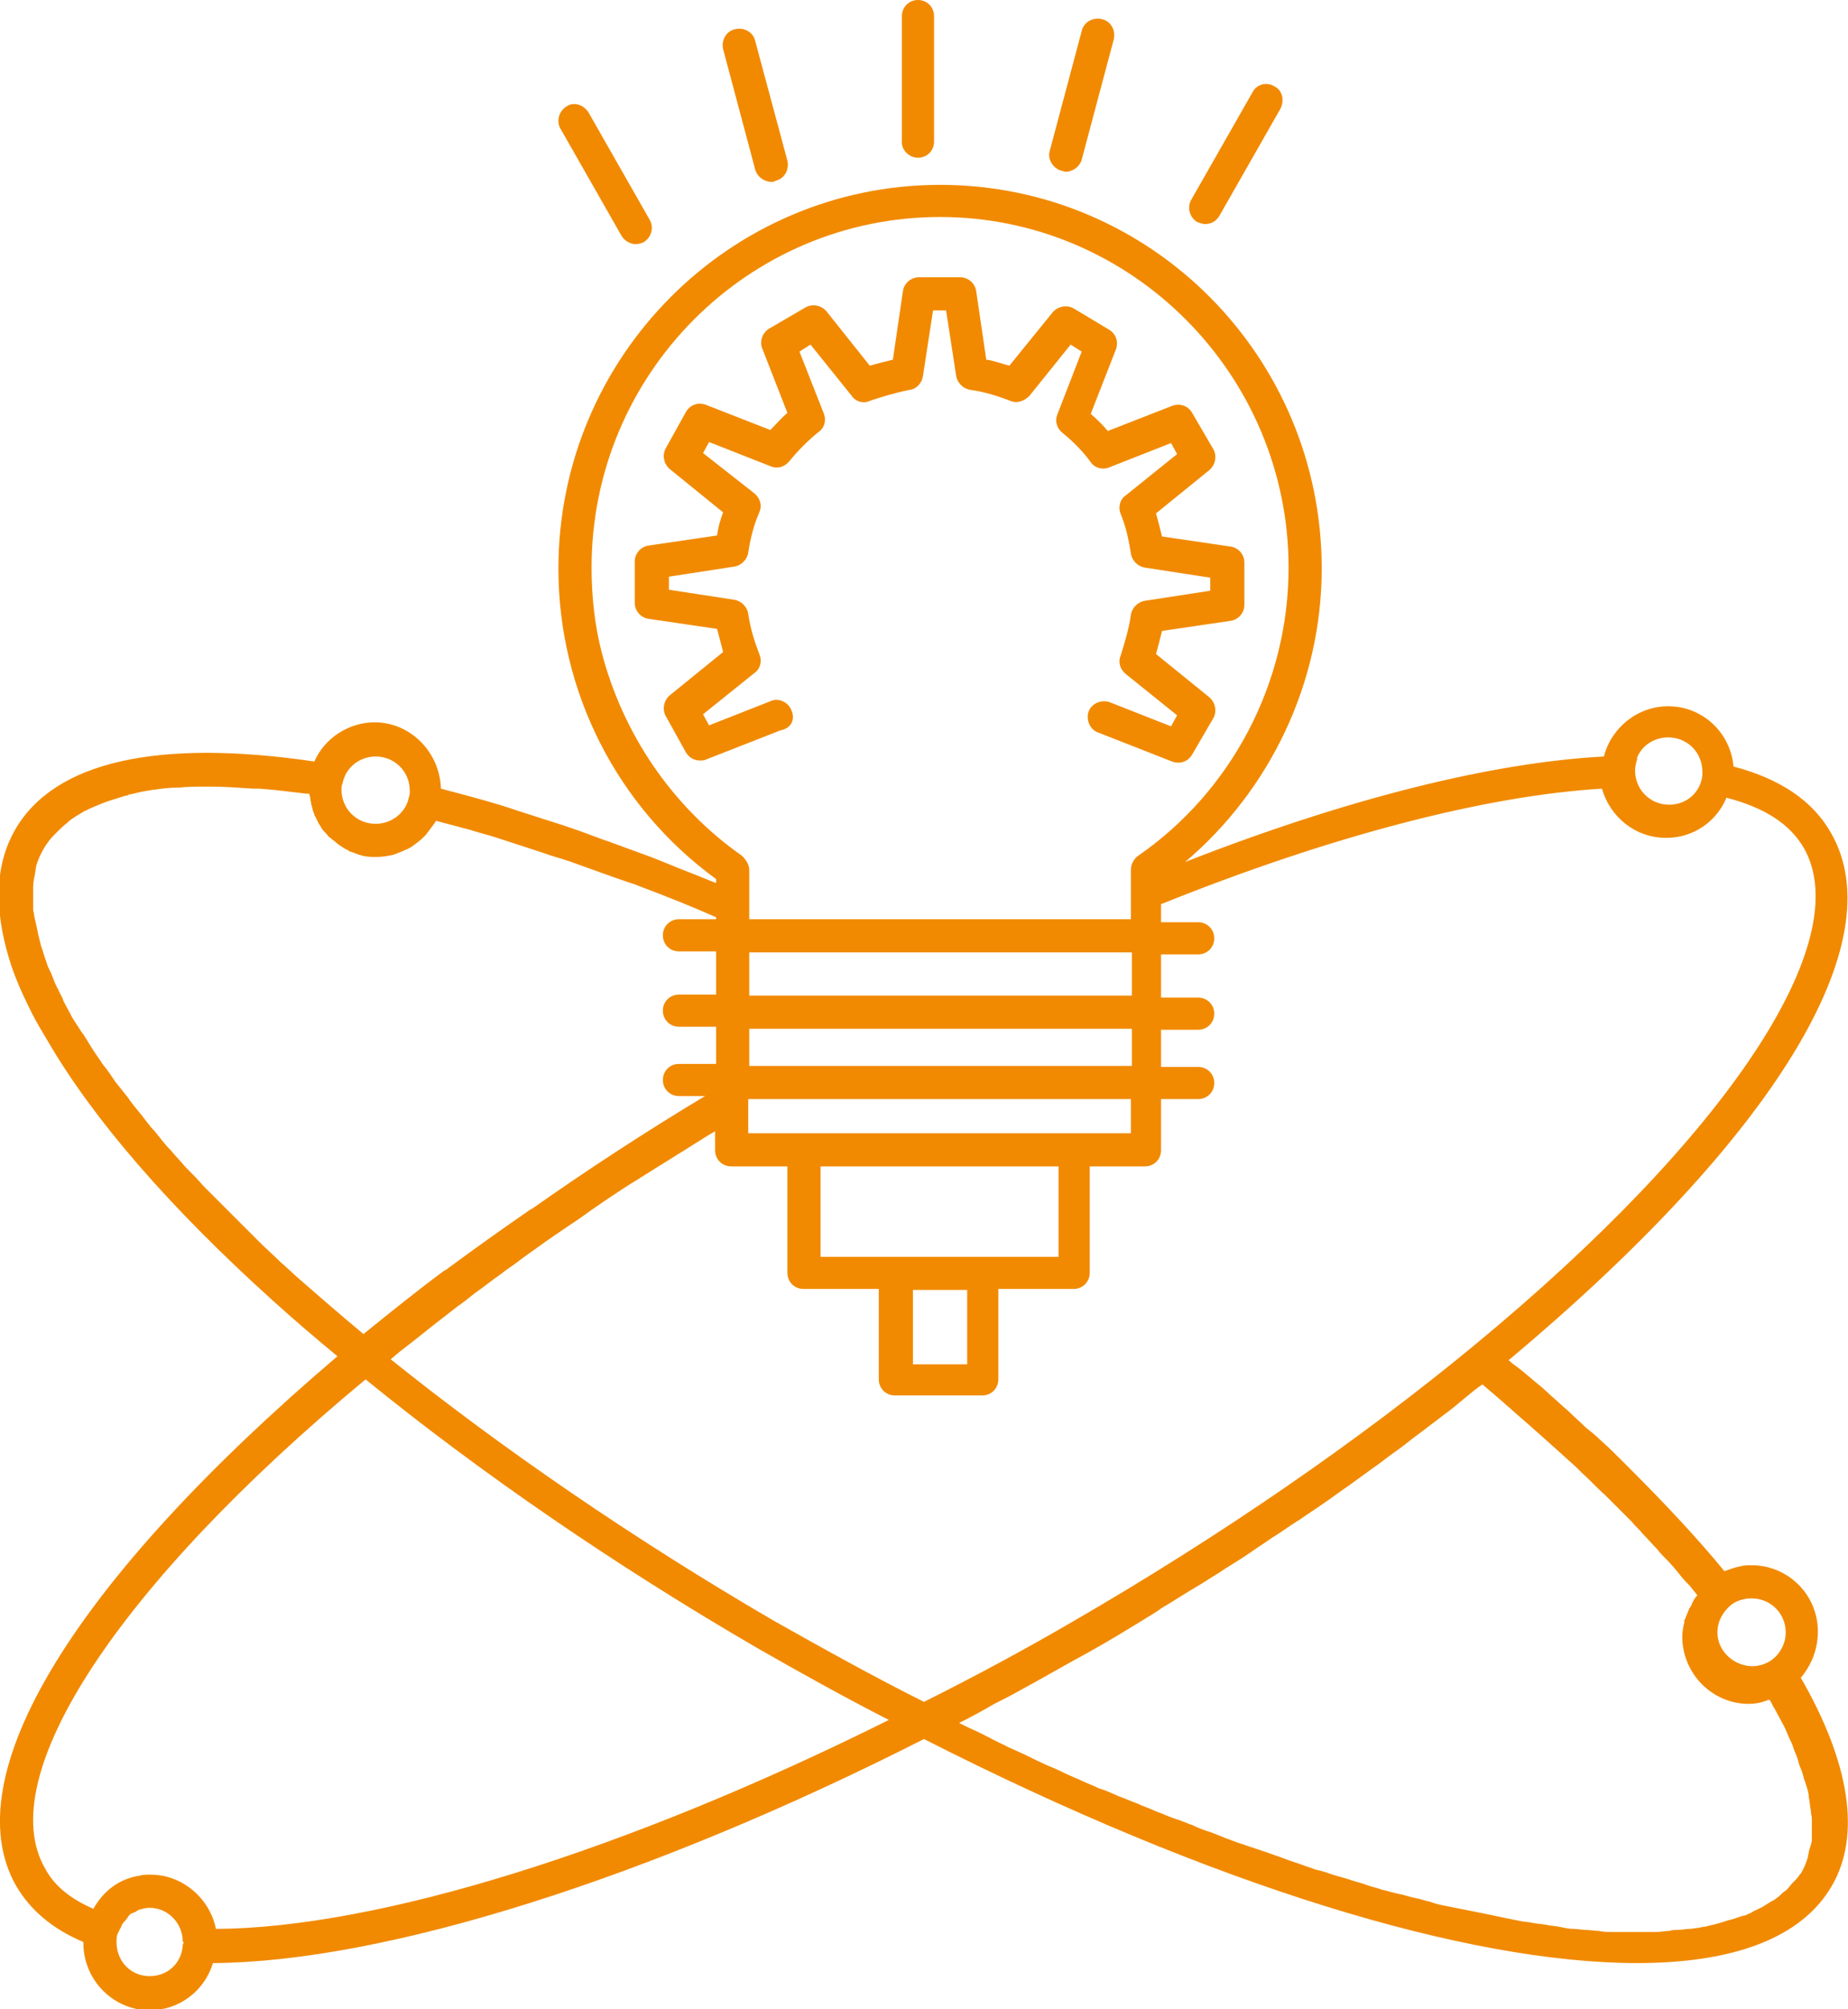
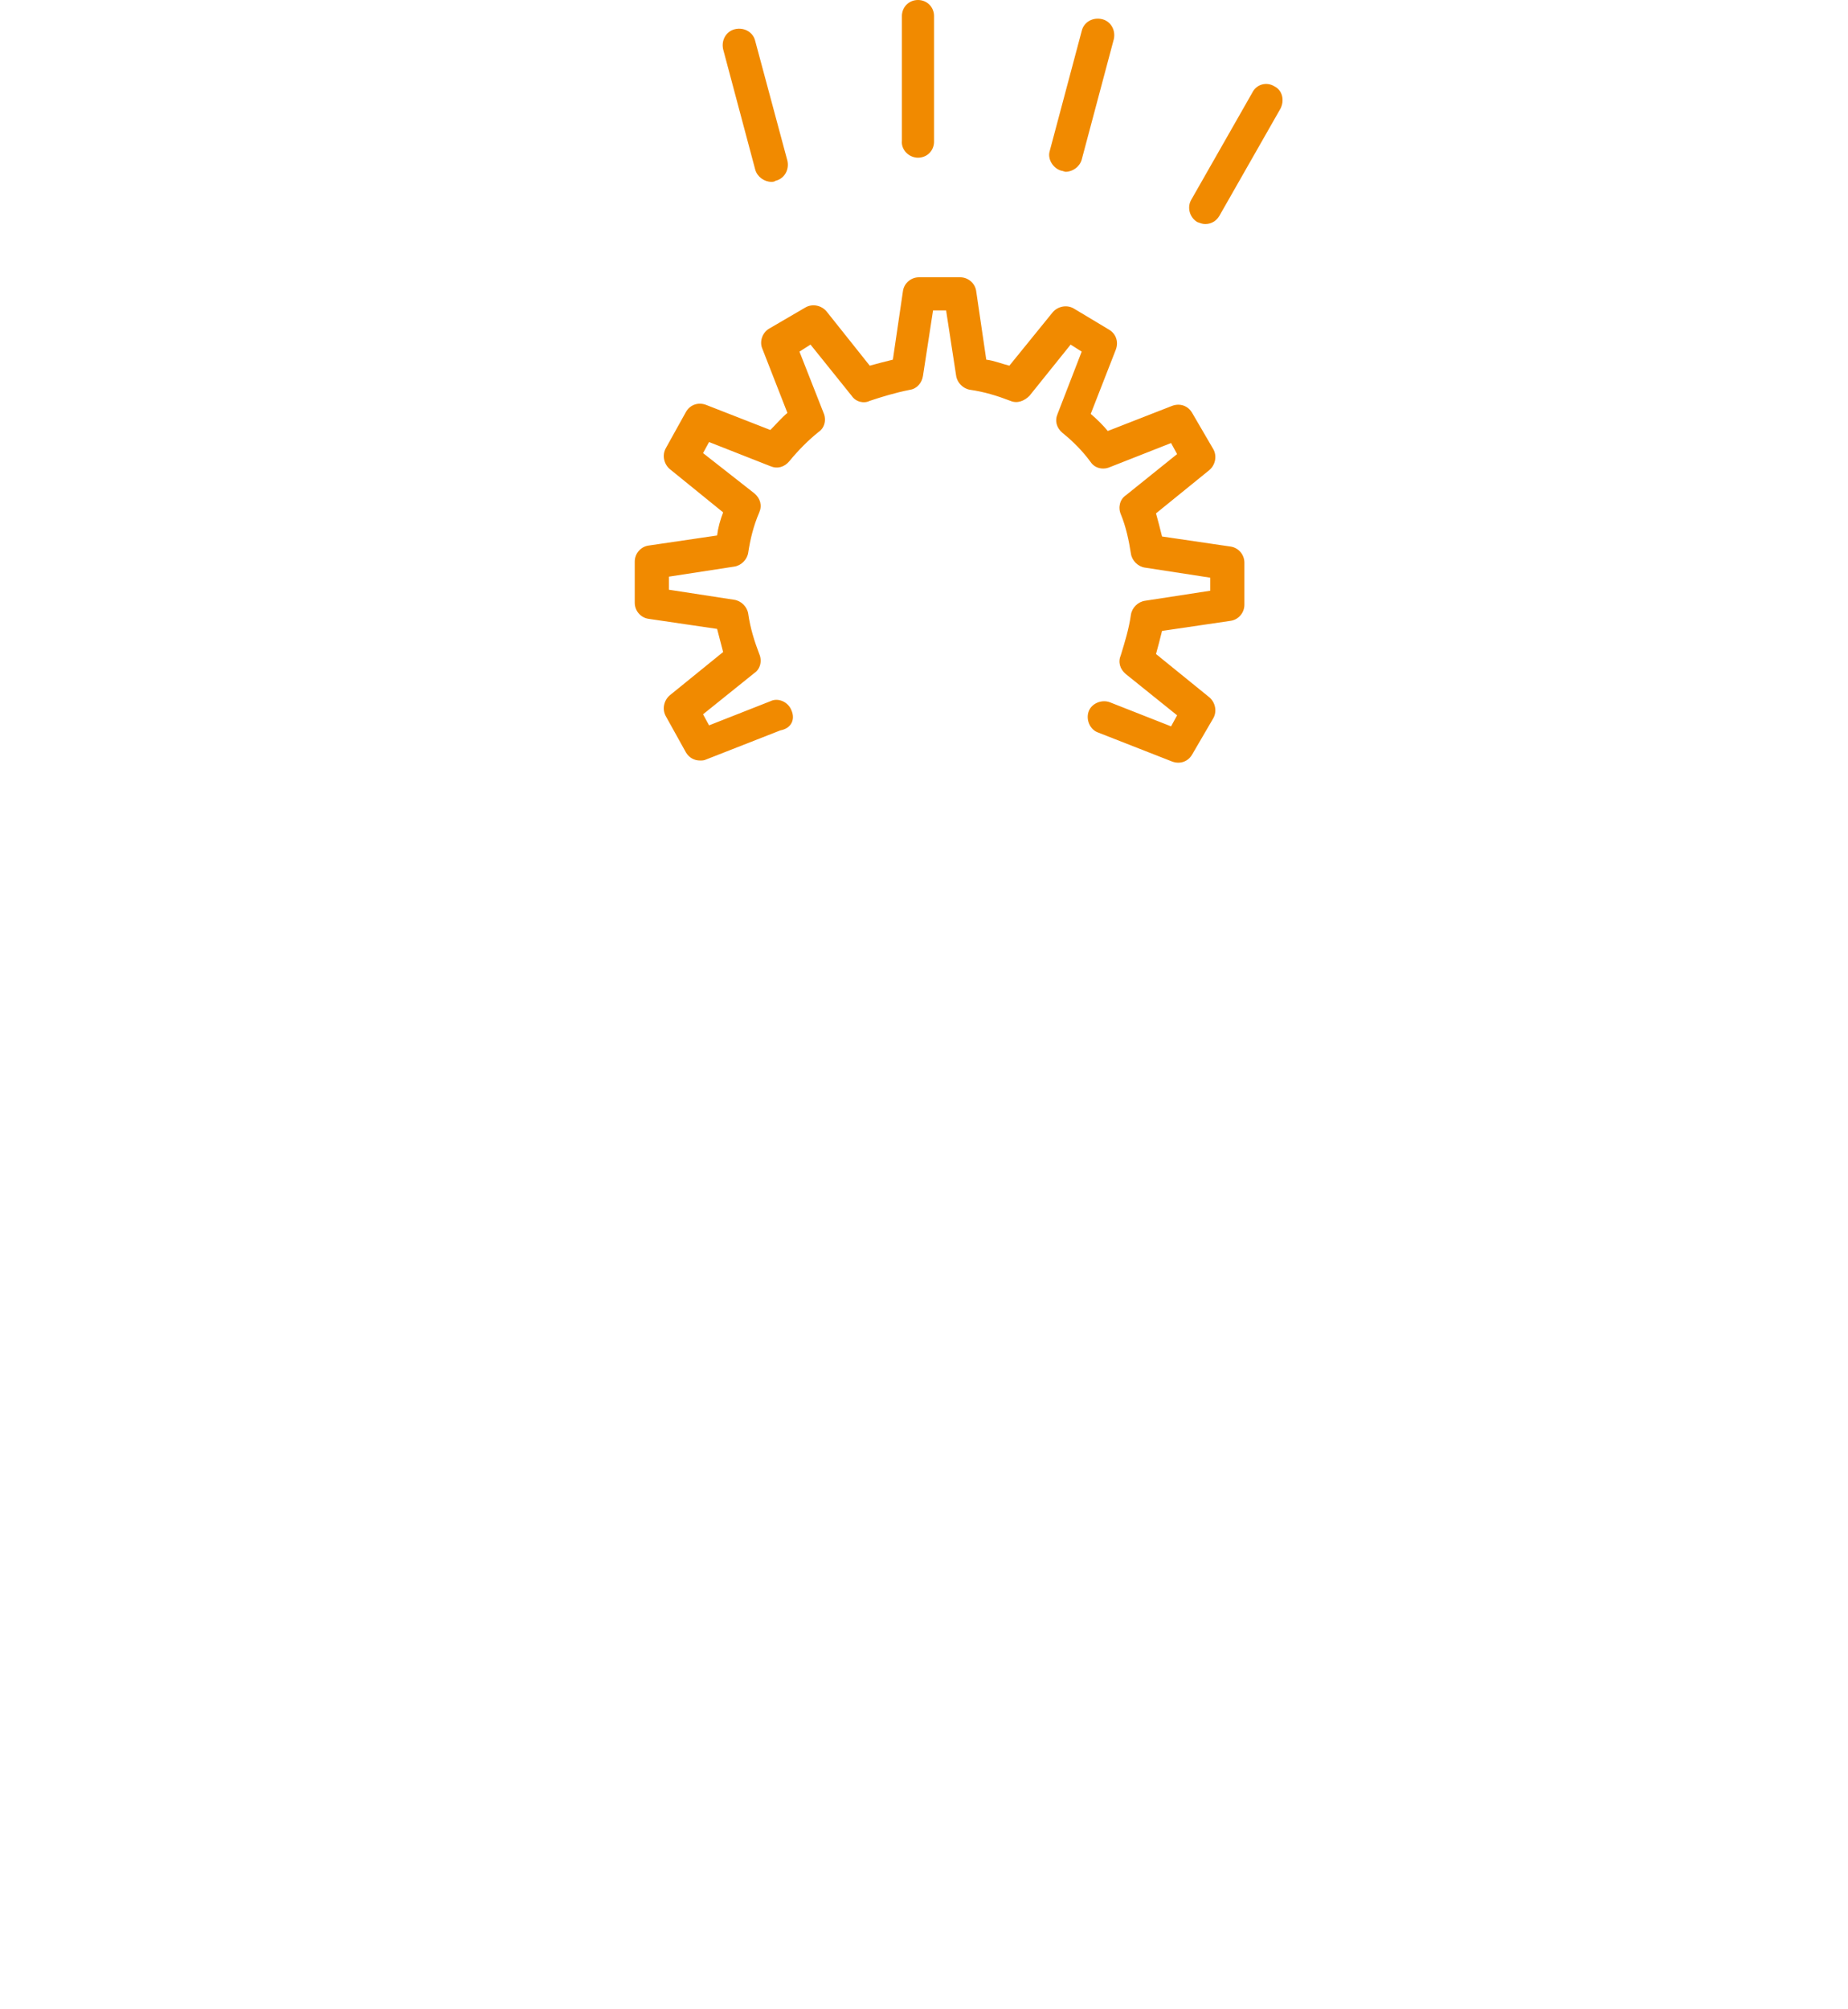
<svg xmlns="http://www.w3.org/2000/svg" version="1.1" id="Layer_1" x="0px" y="0px" viewBox="0 0 184 200" style="enable-background:new 0 0 184 200;" xml:space="preserve">
  <style type="text/css">
	.st0{fill:#F18A00;}
</style>
  <path class="st0" d="M91.4,15.7c0.9,0,1.6-0.7,1.6-1.6V1.6C93,0.7,92.3,0,91.4,0s-1.6,0.7-1.6,1.6V14C89.7,14.9,90.5,15.7,91.4,15.7  " />
  <path class="st0" d="M105.7,17c0.1,0,0.3,0.1,0.4,0.1c0.7,0,1.4-0.5,1.6-1.2l3.2-12c0.2-0.9-0.3-1.8-1.2-2c-0.9-0.2-1.8,0.3-2,1.2  l-3.2,12C104.3,15.9,104.9,16.8,105.7,17" />
  <path class="st0" d="M119.2,22.1c0.3,0.1,0.5,0.2,0.8,0.2c0.6,0,1.1-0.3,1.4-0.8l6.1-10.7c0.4-0.8,0.2-1.8-0.6-2.2  c-0.8-0.5-1.8-0.2-2.2,0.6l-6.1,10.7C118.2,20.6,118.4,21.6,119.2,22.1" />
-   <path class="st0" d="M61.9,23.5c0.3,0.5,0.9,0.8,1.4,0.8c0.3,0,0.6-0.1,0.8-0.2c0.8-0.5,1-1.5,0.6-2.2l-6.1-10.7  c-0.5-0.8-1.5-1.1-2.2-0.6c-0.8,0.5-1,1.5-0.6,2.2L61.9,23.5z" />
  <path class="st0" d="M75.2,16.9c0.2,0.7,0.9,1.2,1.6,1.2c0.1,0,0.3,0,0.4-0.1c0.9-0.2,1.4-1.1,1.2-2L75.2,4.1  c-0.2-0.9-1.1-1.4-2-1.2c-0.9,0.2-1.4,1.1-1.2,2L75.2,16.9z" />
  <path class="st0" d="M78.8,70.7c-0.3-0.8-1.3-1.3-2.1-0.9l-6.1,2.4L70,71.1l5.1-4.1c0.6-0.4,0.8-1.2,0.5-1.9c-0.5-1.3-0.9-2.6-1.1-4  c-0.1-0.7-0.7-1.3-1.4-1.4l-6.5-1v-1.3l6.5-1c0.7-0.1,1.3-0.7,1.4-1.4c0.2-1.3,0.5-2.6,1.1-4c0.3-0.7,0.1-1.4-0.5-1.9L70,45.1  l0.6-1.1l6.1,2.4c0.7,0.3,1.4,0.1,1.9-0.5c0.9-1.1,1.9-2.1,2.9-2.9c0.6-0.4,0.8-1.2,0.5-1.9L79.6,35l1.1-0.7l4.1,5.1  c0.4,0.6,1.2,0.8,1.8,0.5c1.2-0.4,2.5-0.8,4-1.1c0.7-0.1,1.2-0.7,1.3-1.4l1-6.5h1.3l1,6.5c0.1,0.7,0.7,1.3,1.4,1.4  c1.4,0.2,2.7,0.6,4,1.1c0.7,0.3,1.4,0,1.9-0.5l4.1-5.1l1.1,0.7l-2.4,6.2c-0.3,0.7-0.1,1.4,0.5,1.9c1,0.8,2,1.8,2.8,2.9  c0.4,0.6,1.2,0.8,1.9,0.5l6.1-2.4l0.6,1.1l-5.1,4.1c-0.6,0.4-0.8,1.2-0.5,1.9c0.5,1.2,0.8,2.6,1,3.9c0.1,0.7,0.7,1.3,1.4,1.4l6.5,1  v1.3l-6.5,1c-0.7,0.1-1.3,0.7-1.4,1.4c-0.2,1.4-0.6,2.7-1,4c-0.3,0.7-0.1,1.4,0.5,1.9l5.1,4.1l-0.6,1.1l-6.1-2.4  c-0.8-0.3-1.8,0.1-2.1,0.9c-0.3,0.8,0.1,1.8,0.9,2.1l7.4,2.9c0.8,0.3,1.6,0,2-0.7l2.1-3.6c0.4-0.7,0.2-1.6-0.4-2.1l-5.3-4.3  c0.2-0.7,0.4-1.5,0.6-2.3l6.8-1c0.8-0.1,1.4-0.8,1.4-1.6V56c0-0.8-0.6-1.5-1.4-1.6l-6.8-1c-0.2-0.8-0.4-1.6-0.6-2.3l5.3-4.3  c0.6-0.5,0.8-1.4,0.4-2.1l-2.1-3.6c-0.4-0.7-1.2-1-2-0.7l-6.4,2.5c-0.5-0.6-1.1-1.2-1.7-1.7l2.5-6.4c0.3-0.8,0-1.6-0.7-2l-3.5-2.1  c-0.7-0.4-1.6-0.2-2.1,0.4l-4.3,5.3c-0.8-0.2-1.5-0.5-2.3-0.6l-1-6.8c-0.1-0.8-0.8-1.4-1.6-1.4h-4.1c-0.8,0-1.5,0.6-1.6,1.4l-1,6.8  c-0.8,0.2-1.6,0.4-2.3,0.6l-4.3-5.4c-0.5-0.6-1.4-0.8-2.1-0.4l-3.6,2.1c-0.7,0.4-1,1.3-0.7,2l2.5,6.4c-0.6,0.5-1.1,1.1-1.7,1.7  l-6.4-2.5c-0.8-0.3-1.6,0-2,0.7l-2,3.6c-0.4,0.7-0.2,1.6,0.4,2.1l5.3,4.3c-0.3,0.8-0.5,1.5-0.6,2.3l-6.8,1c-0.8,0.1-1.4,0.8-1.4,1.6  v4.1c0,0.8,0.6,1.5,1.4,1.6l6.8,1c0.2,0.8,0.4,1.5,0.6,2.3l-5.3,4.3c-0.6,0.5-0.8,1.4-0.4,2.1l2,3.6c0.3,0.5,0.8,0.8,1.4,0.8  c0.2,0,0.4,0,0.6-0.1l7.4-2.9C78.8,72.5,79.2,71.6,78.8,70.7" />
-   <path class="st0" d="M178.8,187.1c-0.1,0.1-0.2,0.2-0.3,0.3c-0.2,0.2-0.4,0.5-0.6,0.7c-0.1,0.1-0.3,0.2-0.4,0.3  c-0.2,0.2-0.4,0.4-0.7,0.6c-0.1,0.1-0.3,0.2-0.5,0.3c-0.3,0.2-0.5,0.3-0.8,0.5c-0.2,0.1-0.4,0.2-0.6,0.3c-0.3,0.1-0.5,0.3-0.8,0.4  c-0.2,0.1-0.4,0.2-0.6,0.2c-0.3,0.1-0.6,0.2-0.9,0.3c-0.2,0.1-0.5,0.1-0.7,0.2c-0.3,0.1-0.6,0.2-1,0.3c-0.3,0.1-0.5,0.1-0.8,0.2  c-0.3,0.1-0.7,0.1-1,0.2c-0.3,0-0.6,0.1-0.9,0.1c-0.4,0-0.7,0.1-1.1,0.1c-0.3,0-0.6,0-0.9,0.1c-0.4,0-0.8,0.1-1.2,0.1  c-0.3,0-0.7,0-1,0c-0.4,0-0.8,0-1.2,0c-0.4,0-0.7,0-1.1,0c-0.4,0-0.8,0-1.3,0c-0.4,0-0.8,0-1.2-0.1c-0.4,0-0.9-0.1-1.3-0.1  c-0.4,0-0.8-0.1-1.2-0.1c-0.5,0-0.9-0.1-1.4-0.2c-0.4-0.1-0.9-0.1-1.3-0.2c-0.5-0.1-0.9-0.1-1.4-0.2c-0.4-0.1-0.9-0.1-1.3-0.2  c-0.5-0.1-1-0.2-1.5-0.3c-0.5-0.1-0.9-0.2-1.4-0.3c-0.5-0.1-1-0.2-1.5-0.3c-0.5-0.1-1-0.2-1.5-0.3c-0.5-0.1-1-0.2-1.5-0.3  c-0.5-0.1-1-0.2-1.5-0.4c-0.5-0.1-1-0.3-1.6-0.4c-0.5-0.1-1-0.3-1.6-0.4c-0.5-0.1-1.1-0.3-1.6-0.4c-0.5-0.2-1.1-0.3-1.6-0.5  c-0.5-0.2-1.1-0.3-1.6-0.5c-0.6-0.2-1.1-0.3-1.7-0.5c-0.6-0.2-1.1-0.4-1.7-0.5c-0.6-0.2-1.1-0.4-1.7-0.6c-0.6-0.2-1.2-0.4-1.7-0.6  c-0.6-0.2-1.1-0.4-1.7-0.6c-0.6-0.2-1.2-0.4-1.8-0.6c-0.6-0.2-1.2-0.4-1.7-0.6c-0.6-0.2-1.2-0.5-1.8-0.7c-0.6-0.2-1.2-0.4-1.8-0.7  c-0.6-0.2-1.2-0.5-1.9-0.7c-0.6-0.2-1.2-0.5-1.8-0.7c-0.6-0.3-1.3-0.5-1.9-0.8c-0.6-0.2-1.2-0.5-1.8-0.7c-0.7-0.3-1.3-0.6-2-0.8  c-0.6-0.3-1.2-0.5-1.8-0.8c-0.7-0.3-1.4-0.6-2-0.9c-0.6-0.3-1.2-0.5-1.8-0.8c-0.7-0.3-1.4-0.7-2.1-1c-0.6-0.3-1.2-0.5-1.7-0.8  c-0.7-0.3-1.4-0.7-2.2-1.1c-0.6-0.3-1.1-0.5-1.7-0.8c-0.2-0.1-0.4-0.2-0.6-0.3c1.2-0.6,2.3-1.2,3.5-1.9c0.8-0.4,1.6-0.8,2.3-1.2  c2.4-1.3,4.8-2.7,7.2-4c1.8-1,3.6-2.1,5.4-3.2c0.6-0.4,1.2-0.7,1.7-1.1c1.2-0.7,2.4-1.5,3.6-2.2c0.7-0.4,1.4-0.9,2.1-1.3  c1-0.7,2.1-1.3,3.1-2c0.7-0.5,1.5-1,2.2-1.5c1-0.6,1.9-1.3,2.9-1.9c0.7-0.5,1.5-1,2.2-1.5c0.9-0.6,1.8-1.3,2.7-1.9  c0.7-0.5,1.5-1.1,2.2-1.6c0.9-0.6,1.7-1.3,2.6-1.9c0.7-0.5,1.4-1.1,2.1-1.6c0.8-0.6,1.7-1.3,2.5-1.9c0.7-0.5,1.4-1.1,2-1.6  c0.6-0.5,1.2-1,1.8-1.4c0.7,0.6,1.4,1.2,2.1,1.8c0.3,0.3,0.6,0.5,0.9,0.8c2.2,1.9,4.3,3.8,6.3,5.6c0.2,0.2,0.4,0.4,0.6,0.6  c0.8,0.7,1.5,1.5,2.3,2.2c0.3,0.3,0.6,0.6,0.9,0.9c0.6,0.6,1.2,1.2,1.8,1.8c0.3,0.4,0.7,0.7,1,1.1c0.5,0.5,1,1.1,1.5,1.6  c0.3,0.4,0.7,0.8,1,1.1c0.5,0.5,0.9,1,1.3,1.5c0.3,0.4,0.7,0.8,1,1.1c0.2,0.3,0.5,0.6,0.7,0.9c-0.3,0.3-0.5,0.7-0.6,1  c0,0,0,0.1-0.1,0.1c0,0.1,0,0.1-0.1,0.2c-0.1,0.3-0.3,0.7-0.4,1c0,0.1-0.1,0.1-0.1,0.2c0,0.1,0,0.1,0,0.2c-0.1,0.4-0.2,0.9-0.2,1.4  c0,3.7,3,6.7,6.6,6.7c0.6,0,1.2-0.1,1.7-0.3c0.1,0,0.1,0,0.2-0.1c0,0,0.1,0,0.2,0c0.2,0.3,0.3,0.6,0.5,0.9c0.2,0.4,0.5,0.9,0.7,1.3  c0.3,0.5,0.5,1,0.7,1.5c0.2,0.4,0.4,0.8,0.5,1.2c0.2,0.5,0.4,0.9,0.5,1.4c0.1,0.4,0.3,0.7,0.4,1.1c0.1,0.5,0.3,0.9,0.4,1.3  c0.1,0.3,0.2,0.7,0.2,1c0.1,0.4,0.1,0.9,0.2,1.3c0,0.3,0.1,0.6,0.1,0.9c0,0.4,0,0.8,0,1.2c0,0.3,0,0.5,0,0.8c0,0.4-0.2,0.8-0.3,1.2  c0,0.2-0.1,0.4-0.1,0.6c-0.2,0.6-0.4,1.1-0.7,1.6C179.3,186.4,179.1,186.8,178.8,187.1 M14.9,196.7c-1.9,0-3.3-1.5-3.3-3.4  c0-0.2,0-0.5,0.1-0.8c0.1-0.2,0.2-0.4,0.3-0.6c0.1-0.1,0.1-0.3,0.2-0.4c0.1-0.2,0.3-0.3,0.4-0.5c0.1-0.1,0.2-0.3,0.3-0.4  c0.2-0.2,0.4-0.2,0.6-0.3c0.1-0.1,0.2-0.1,0.3-0.2c0.4-0.1,0.7-0.2,1.1-0.2c1.8,0,3.3,1.5,3.3,3.4h0.1c0,0.1-0.1,0.2-0.1,0.3l0,0  C18.1,195.4,16.7,196.7,14.9,196.7 M4.5,186c-5.3-9.1,7.2-28.2,31.9-48.7c11.3,9.2,24.8,18.5,39.1,26.8c4.2,2.4,8.5,4.8,13,7.1  c-26.1,13-50.8,20.7-67,20.8c-0.6-3-3.3-5.4-6.5-5.4c-0.4,0-0.8,0-1.1,0.1c-2,0.3-3.6,1.5-4.6,3.3C7,189,5.4,187.7,4.5,186   M5.4,83.1c0.1-0.1,0.2-0.2,0.3-0.3c0.3-0.3,0.6-0.6,1-0.9c0.1-0.1,0.1-0.1,0.2-0.2c0.4-0.3,0.9-0.6,1.4-0.9  c0.1-0.1,0.3-0.1,0.4-0.2c0.4-0.2,0.9-0.4,1.4-0.6c0.2-0.1,0.3-0.1,0.5-0.2c0.6-0.2,1.3-0.4,1.9-0.6c0.1,0,0.2,0,0.3-0.1  c0.6-0.1,1.2-0.3,1.9-0.4c0.2,0,0.4-0.1,0.7-0.1c0.7-0.1,1.4-0.2,2.2-0.2c0.1,0,0.2,0,0.2,0c0.8-0.1,1.7-0.1,2.6-0.1  c0.2,0,0.4,0,0.6,0c1.3,0,2.7,0.1,4.2,0.2c0.2,0,0.4,0,0.6,0c1.5,0.1,3,0.3,4.7,0.5c0.1,0,0.2,0,0.3,0c0,0.2,0.1,0.3,0.1,0.5  c0,0.2,0.1,0.4,0.1,0.6c0.1,0.2,0.1,0.5,0.2,0.7c0.1,0.2,0.1,0.4,0.2,0.5c0.1,0.2,0.2,0.4,0.3,0.6c0.1,0.2,0.2,0.3,0.3,0.5  c0.1,0.2,0.3,0.4,0.5,0.6c0.1,0.1,0.2,0.3,0.4,0.4c0.2,0.2,0.4,0.3,0.6,0.5c0.1,0.1,0.3,0.2,0.4,0.3c0.2,0.1,0.4,0.3,0.7,0.4  c0.1,0.1,0.3,0.2,0.4,0.2c0.3,0.1,0.5,0.2,0.8,0.3c0.1,0,0.3,0.1,0.4,0.1c0.4,0.1,0.9,0.1,1.3,0.1c0.6,0,1.1-0.1,1.6-0.2  c0.1,0,0.2-0.1,0.3-0.1c0.5-0.2,1-0.4,1.4-0.6c0.1-0.1,0.2-0.1,0.3-0.2c0.4-0.3,0.7-0.5,1.1-0.9c0.1-0.1,0.1-0.1,0.2-0.2  c0.3-0.4,0.6-0.8,0.9-1.2c0-0.1,0.1-0.1,0.1-0.2c1.1,0.3,2.3,0.6,3.4,0.9c0.9,0.3,1.8,0.5,2.7,0.8c1.5,0.5,3.1,1,4.6,1.5  c0.8,0.3,1.6,0.5,2.5,0.8c2,0.7,4.1,1.5,6.2,2.2c0.4,0.1,0.8,0.3,1.1,0.4c2.4,0.9,4.9,1.9,7.4,3v0.2h-3.7c-0.9,0-1.6,0.7-1.6,1.6  c0,0.9,0.7,1.6,1.6,1.6h3.7v4.3h-3.7c-0.9,0-1.6,0.7-1.6,1.6s0.7,1.6,1.6,1.6h3.7v3.7h-3.7c-0.9,0-1.6,0.7-1.6,1.6  c0,0.9,0.7,1.6,1.6,1.6h2.6c-6,3.6-11.8,7.4-17.2,11.2c-0.1,0-0.1,0.1-0.2,0.1c-2.9,2-5.7,4-8.4,6c-0.1,0-0.1,0.1-0.2,0.1  c-2.7,2-5.3,4.1-7.9,6.2c0,0-0.1,0.1-0.1,0.1c-0.6-0.5-1.3-1.1-1.9-1.6c-0.7-0.6-1.4-1.2-2.1-1.8c-0.8-0.7-1.5-1.3-2.3-2  c-0.7-0.6-1.3-1.2-2-1.8c-0.7-0.7-1.4-1.3-2.1-2c-0.6-0.6-1.2-1.2-1.8-1.8c-0.7-0.7-1.3-1.3-2-2c-0.6-0.6-1.1-1.1-1.7-1.7  c-0.6-0.7-1.2-1.3-1.8-1.9c-0.5-0.6-1-1.1-1.5-1.7c-0.6-0.6-1.1-1.3-1.6-1.9c-0.5-0.5-0.9-1.1-1.3-1.6c-0.5-0.6-1-1.2-1.4-1.8  c-0.4-0.5-0.8-1-1.2-1.5c-0.4-0.6-0.8-1.2-1.3-1.8c-0.3-0.5-0.7-1-1-1.5c-0.4-0.6-0.7-1.2-1.1-1.7c-0.3-0.5-0.6-0.9-0.9-1.4  c-0.3-0.6-0.6-1.1-0.9-1.7C6.3,99.4,6,99,5.8,98.5c-0.3-0.5-0.5-1.1-0.7-1.6c-0.2-0.4-0.4-0.8-0.5-1.2c-0.2-0.5-0.3-1-0.5-1.5  C4,93.8,3.9,93.4,3.8,93c-0.1-0.5-0.2-1-0.3-1.4c-0.1-0.3-0.1-0.7-0.2-1c0-0.5,0-0.9,0-1.4c0-0.3,0-0.6,0-0.9c0-0.5,0.1-0.9,0.2-1.4  c0-0.2,0.1-0.5,0.1-0.7c0.2-0.7,0.5-1.3,0.8-1.8C4.7,83.9,5,83.5,5.4,83.1 M37.4,75.3c1.9,0,3.4,1.5,3.4,3.4c0,0.2,0,0.5-0.1,0.7  C40.4,80.9,39,82,37.4,82c-1.9,0-3.4-1.5-3.4-3.4c0-0.2,0-0.4,0.1-0.6C34.4,76.4,35.8,75.3,37.4,75.3 M58.9,56.5  c0-19.3,15.6-34.9,34.7-34.9c19.1,0,34.7,15.7,34.7,34.9c0,11.4-5.6,22.2-15,28.7c-0.4,0.3-0.7,0.8-0.7,1.4v4.9H74.6v-1.5v-3.4  c0-0.5-0.3-1-0.7-1.4c-7-4.9-11.9-12.2-14-20.3C59.2,62.2,58.9,59.3,58.9,56.5 M169.5,76.8c0,0.1,0,0.3,0,0.4  c-0.2,1.7-1.6,2.9-3.3,2.9c-1.9,0-3.4-1.5-3.4-3.4c0-0.4,0.1-0.8,0.2-1.1c0-0.1,0-0.1,0-0.2c0.5-1.2,1.7-2,3.1-2  C168,73.4,169.5,74.9,169.5,76.8 M112.6,99.1H74.6v-4.3h38.1V99.1z M74.6,102.4h38.1v3.7H74.6V102.4z M107.1,112.8H80.1h-5.6v-3  v-0.4h38.1v3.4H107.1z M97.9,125.1h-8.7h-7.5v-9h23.7v9H97.9z M90.9,128.4h5.4v7.4h-5.4V128.4z M179.6,84.4  c5.3,9.3-7.6,28.7-32.8,49.5c-11.5,9.5-25.3,19-39.8,27.4c-4.8,2.8-9.8,5.5-15,8.1c-5.2-2.6-10.2-5.4-15-8.1  c-13.9-8.1-27-17.1-38.1-26c0.8-0.7,1.6-1.3,2.5-2c0.5-0.4,1-0.8,1.5-1.2c0.9-0.7,1.8-1.4,2.7-2.1c0.6-0.4,1.2-0.9,1.7-1.3  c0.9-0.6,1.7-1.3,2.6-1.9c0.6-0.5,1.3-0.9,1.9-1.4c0.8-0.6,1.7-1.2,2.5-1.8c0.6-0.4,1.3-0.9,1.9-1.3c0.9-0.6,1.8-1.2,2.6-1.8  c0.6-0.4,1.3-0.9,1.9-1.3c0.9-0.6,1.8-1.2,2.8-1.8c0.6-0.4,1.3-0.8,1.9-1.2c1-0.6,1.9-1.2,2.9-1.8c0.6-0.4,1.3-0.8,1.9-1.2  c0.3-0.2,0.7-0.4,1-0.6v1.9c0,0.9,0.7,1.6,1.6,1.6h5.6v10.6c0,0.9,0.7,1.6,1.6,1.6h7.5v9c0,0.9,0.7,1.6,1.6,1.6h8.7  c0.9,0,1.6-0.7,1.6-1.6v-9h7.5c0.9,0,1.6-0.7,1.6-1.6v-10.6h5.5c0.9,0,1.6-0.7,1.6-1.6v-5.1h3.7c0.9,0,1.6-0.7,1.6-1.6  c0-0.9-0.7-1.6-1.6-1.6h-3.7v-3.7h3.7c0.9,0,1.6-0.7,1.6-1.6s-0.7-1.6-1.6-1.6h-3.7v-4.3h3.7c0.9,0,1.6-0.7,1.6-1.6  c0-0.9-0.7-1.6-1.6-1.6h-3.7V90c16.9-6.8,32.3-10.8,43.9-11.5c0.8,2.8,3.3,4.9,6.4,4.9c2.7,0,5-1.6,6-4  C175.7,80.4,178.2,82,179.6,84.4 M174.4,159.1c1.9,0,3.4,1.5,3.4,3.4c0,1.1-0.6,2.2-1.5,2.8c-2.3,1.5-5.3-0.3-5.3-2.8  c0-1.1,0.5-2,1.3-2.7C172.9,159.3,173.7,159.1,174.4,159.1 M181,162.4c0-3.7-3-6.6-6.6-6.6c-0.4,0-0.7,0-1.1,0.1  c-0.5,0.1-1.1,0.3-1.6,0.5c-2.7-3.3-5.9-6.7-9.4-10.2c-0.2-0.2-0.5-0.5-0.7-0.7c-0.7-0.7-1.5-1.5-2.3-2.2c-0.4-0.4-0.9-0.8-1.4-1.2  c-0.6-0.6-1.2-1.1-1.8-1.7c-0.6-0.5-1.1-1-1.7-1.5c-0.5-0.5-1.1-1-1.6-1.4c-0.7-0.6-1.4-1.2-2.1-1.7c-0.2-0.1-0.3-0.3-0.5-0.4  c26.4-22.1,38.4-41.6,32.1-52.5c-1.8-3.2-5.1-5.4-9.7-6.6c-0.3-3.4-3.1-6-6.5-6c-3.1,0-5.7,2.2-6.4,5c-11.2,0.6-25.6,4.2-41.7,10.5  c8.5-7.2,13.6-17.9,13.6-29.2c0-21.1-17-38.2-38-38.2c-20.9,0-38,17.1-38,38.2c0,12.2,5.8,23.7,15.7,30.9v0.4  c-0.8-0.3-1.7-0.7-2.5-1c-1.3-0.5-2.7-1.1-4-1.6c-1.4-0.5-2.7-1-4.1-1.5c-1.2-0.4-2.4-0.9-3.6-1.3c-1.4-0.5-2.8-0.9-4.3-1.4  c-1-0.3-2.1-0.7-3.1-1c-2-0.6-3.9-1.1-5.8-1.6c-0.1-3.6-3-6.6-6.6-6.6c-2.6,0-5,1.6-6,3.9c-15.6-2.3-25.9,0-29.8,6.8  c-2,3.5-2.1,7.8-0.6,12.8c0.5,1.7,1.3,3.5,2.2,5.3c0.5,1,1.1,2,1.7,3c4.5,7.7,12,16.4,22.3,25.7c2.1,1.9,4.2,3.7,6.5,5.6  C7.4,157.3-4.6,176.8,1.6,187.7c1.4,2.4,3.6,4.3,6.7,5.6c0,0,0,0.1,0,0.1c0,3.7,3,6.7,6.6,6.7c3,0,5.5-2,6.3-4.7  c17.1-0.1,43.4-8.4,70.8-22.3c28.7,14.6,54.1,22.3,71,22.3c9.6,0,16.4-2.5,19.4-7.7c2.9-5,1.8-12.2-3.1-20.7  C180.4,165.7,181,164.1,181,162.4" />
</svg>